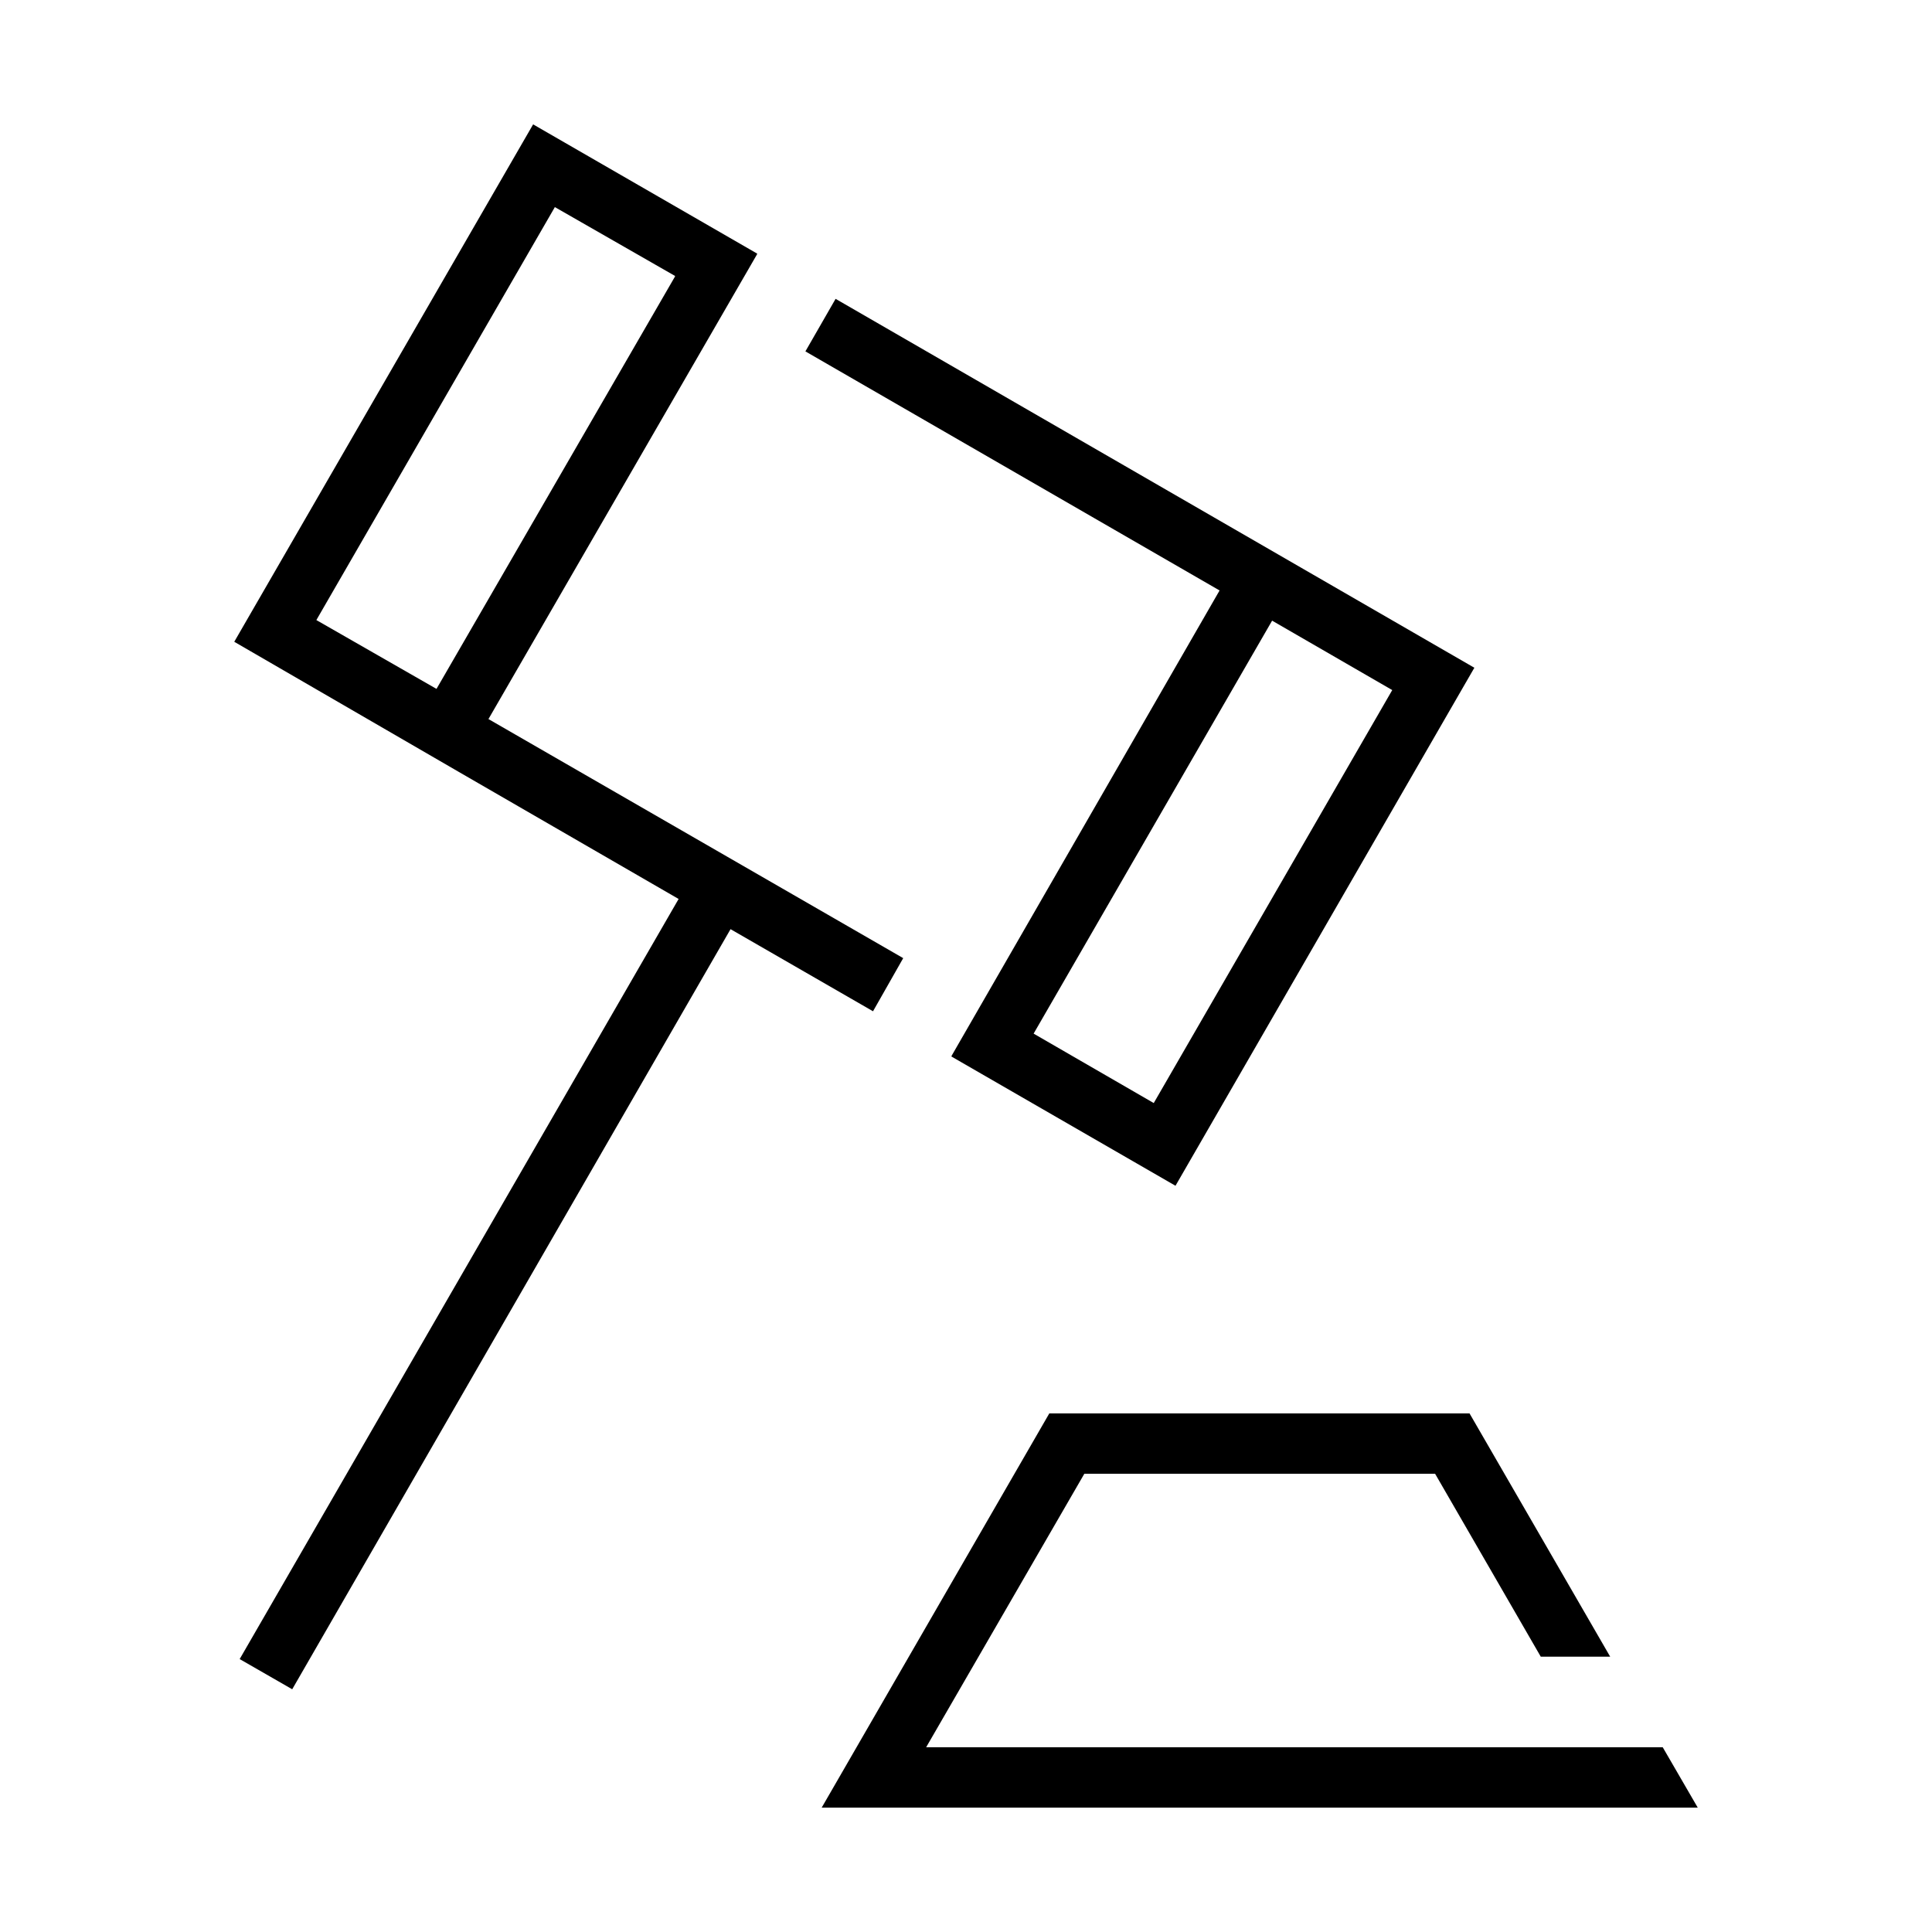
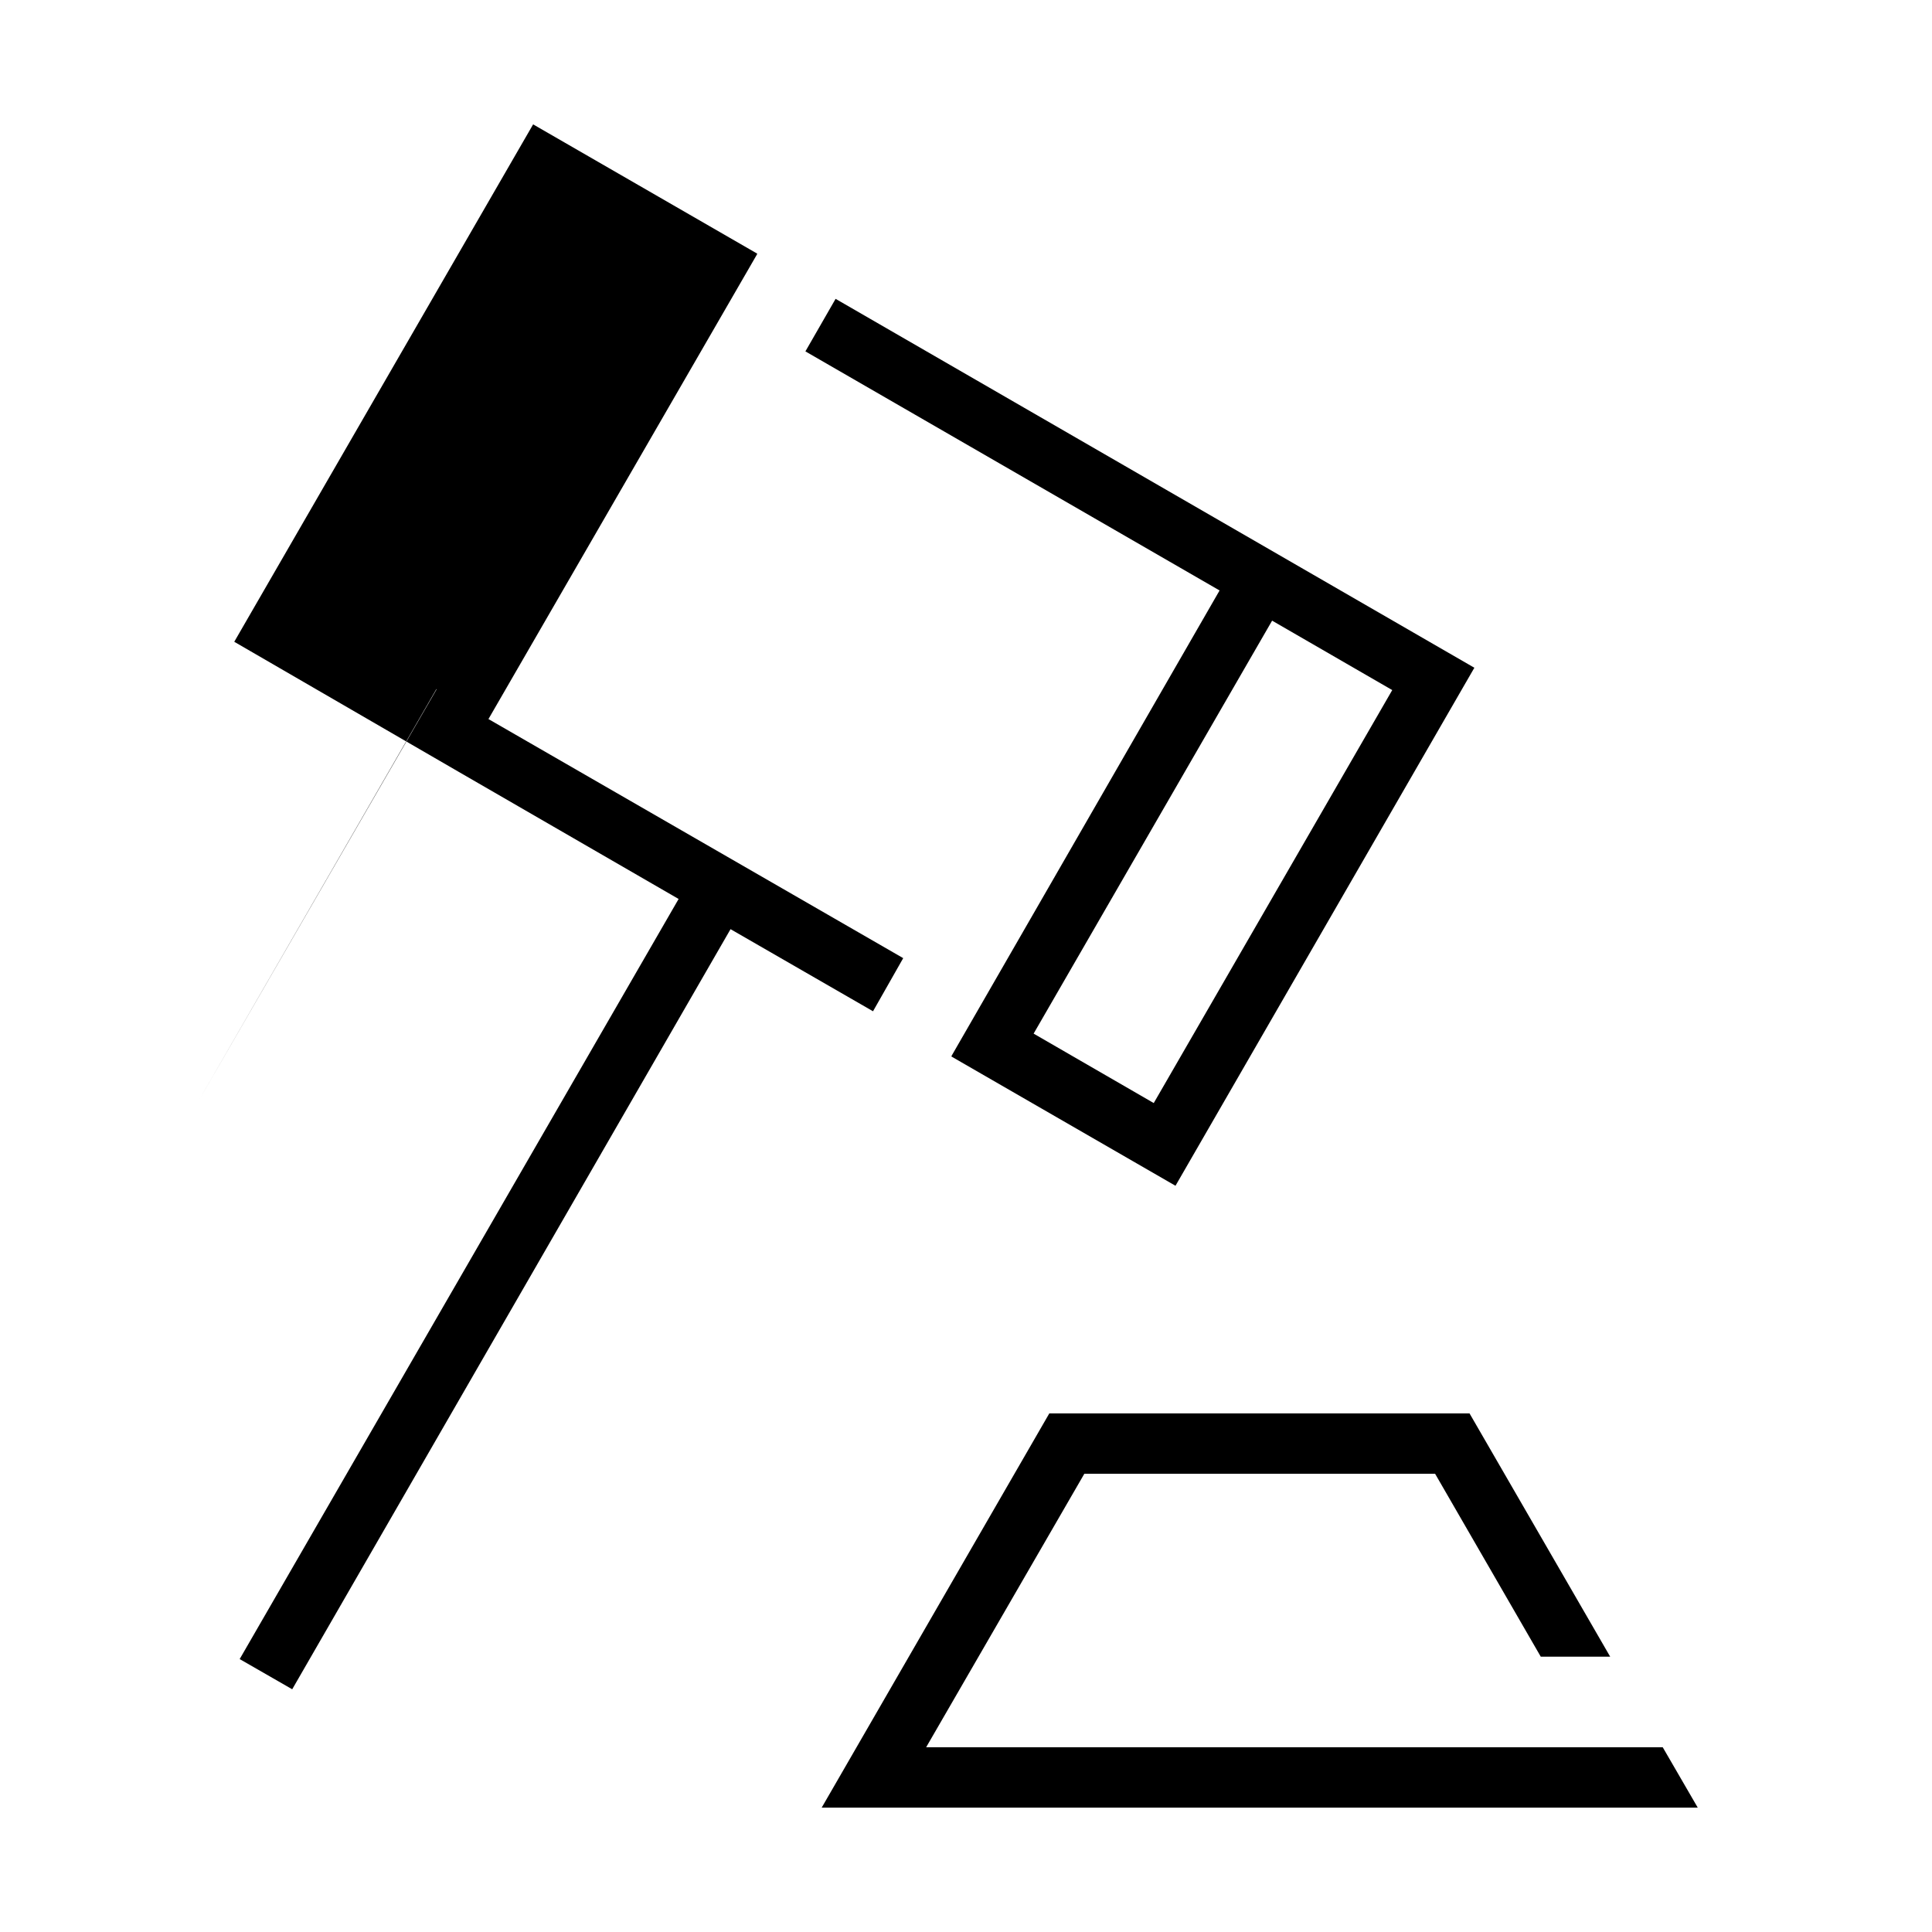
<svg xmlns="http://www.w3.org/2000/svg" id="Gradient" width="132" height="132" viewBox="0 0 72 72">
-   <path d="M61.965,65.115h-27.45l5.895-10.192h13.072l3.938,6.817h2.587l-5.242-9.067h-15.66l-8.483,14.692h32.648l-1.305-2.25ZM18.203,26.798l10.012-17.325v-.023l-8.347-4.815-11.138,19.282,8.348,4.838,8.212,4.747-16.358,28.327,1.958,1.125,16.335-28.327,5.31,3.06,1.125-1.98-15.457-8.91ZM16.267,25.673l-4.477-2.565,8.888-15.39,4.477,2.565v.023l-8.888,15.367ZM31.14,11.137l-1.125,1.958,15.435,8.91-9.99,17.347v.023l8.347,4.815,11.138-19.305-23.805-13.748ZM42.997,41.108l-4.477-2.588,8.888-15.39,4.477,2.587-8.888,15.39Z" />
+   <path d="M61.965,65.115h-27.45l5.895-10.192h13.072l3.938,6.817h2.587l-5.242-9.067h-15.66l-8.483,14.692h32.648l-1.305-2.25ZM18.203,26.798l10.012-17.325v-.023l-8.347-4.815-11.138,19.282,8.348,4.838,8.212,4.747-16.358,28.327,1.958,1.125,16.335-28.327,5.31,3.06,1.125-1.98-15.457-8.91ZM16.267,25.673v.023l-8.888,15.367ZM31.14,11.137l-1.125,1.958,15.435,8.91-9.99,17.347v.023l8.347,4.815,11.138-19.305-23.805-13.748ZM42.997,41.108l-4.477-2.588,8.888-15.39,4.477,2.587-8.888,15.39Z" />
</svg>